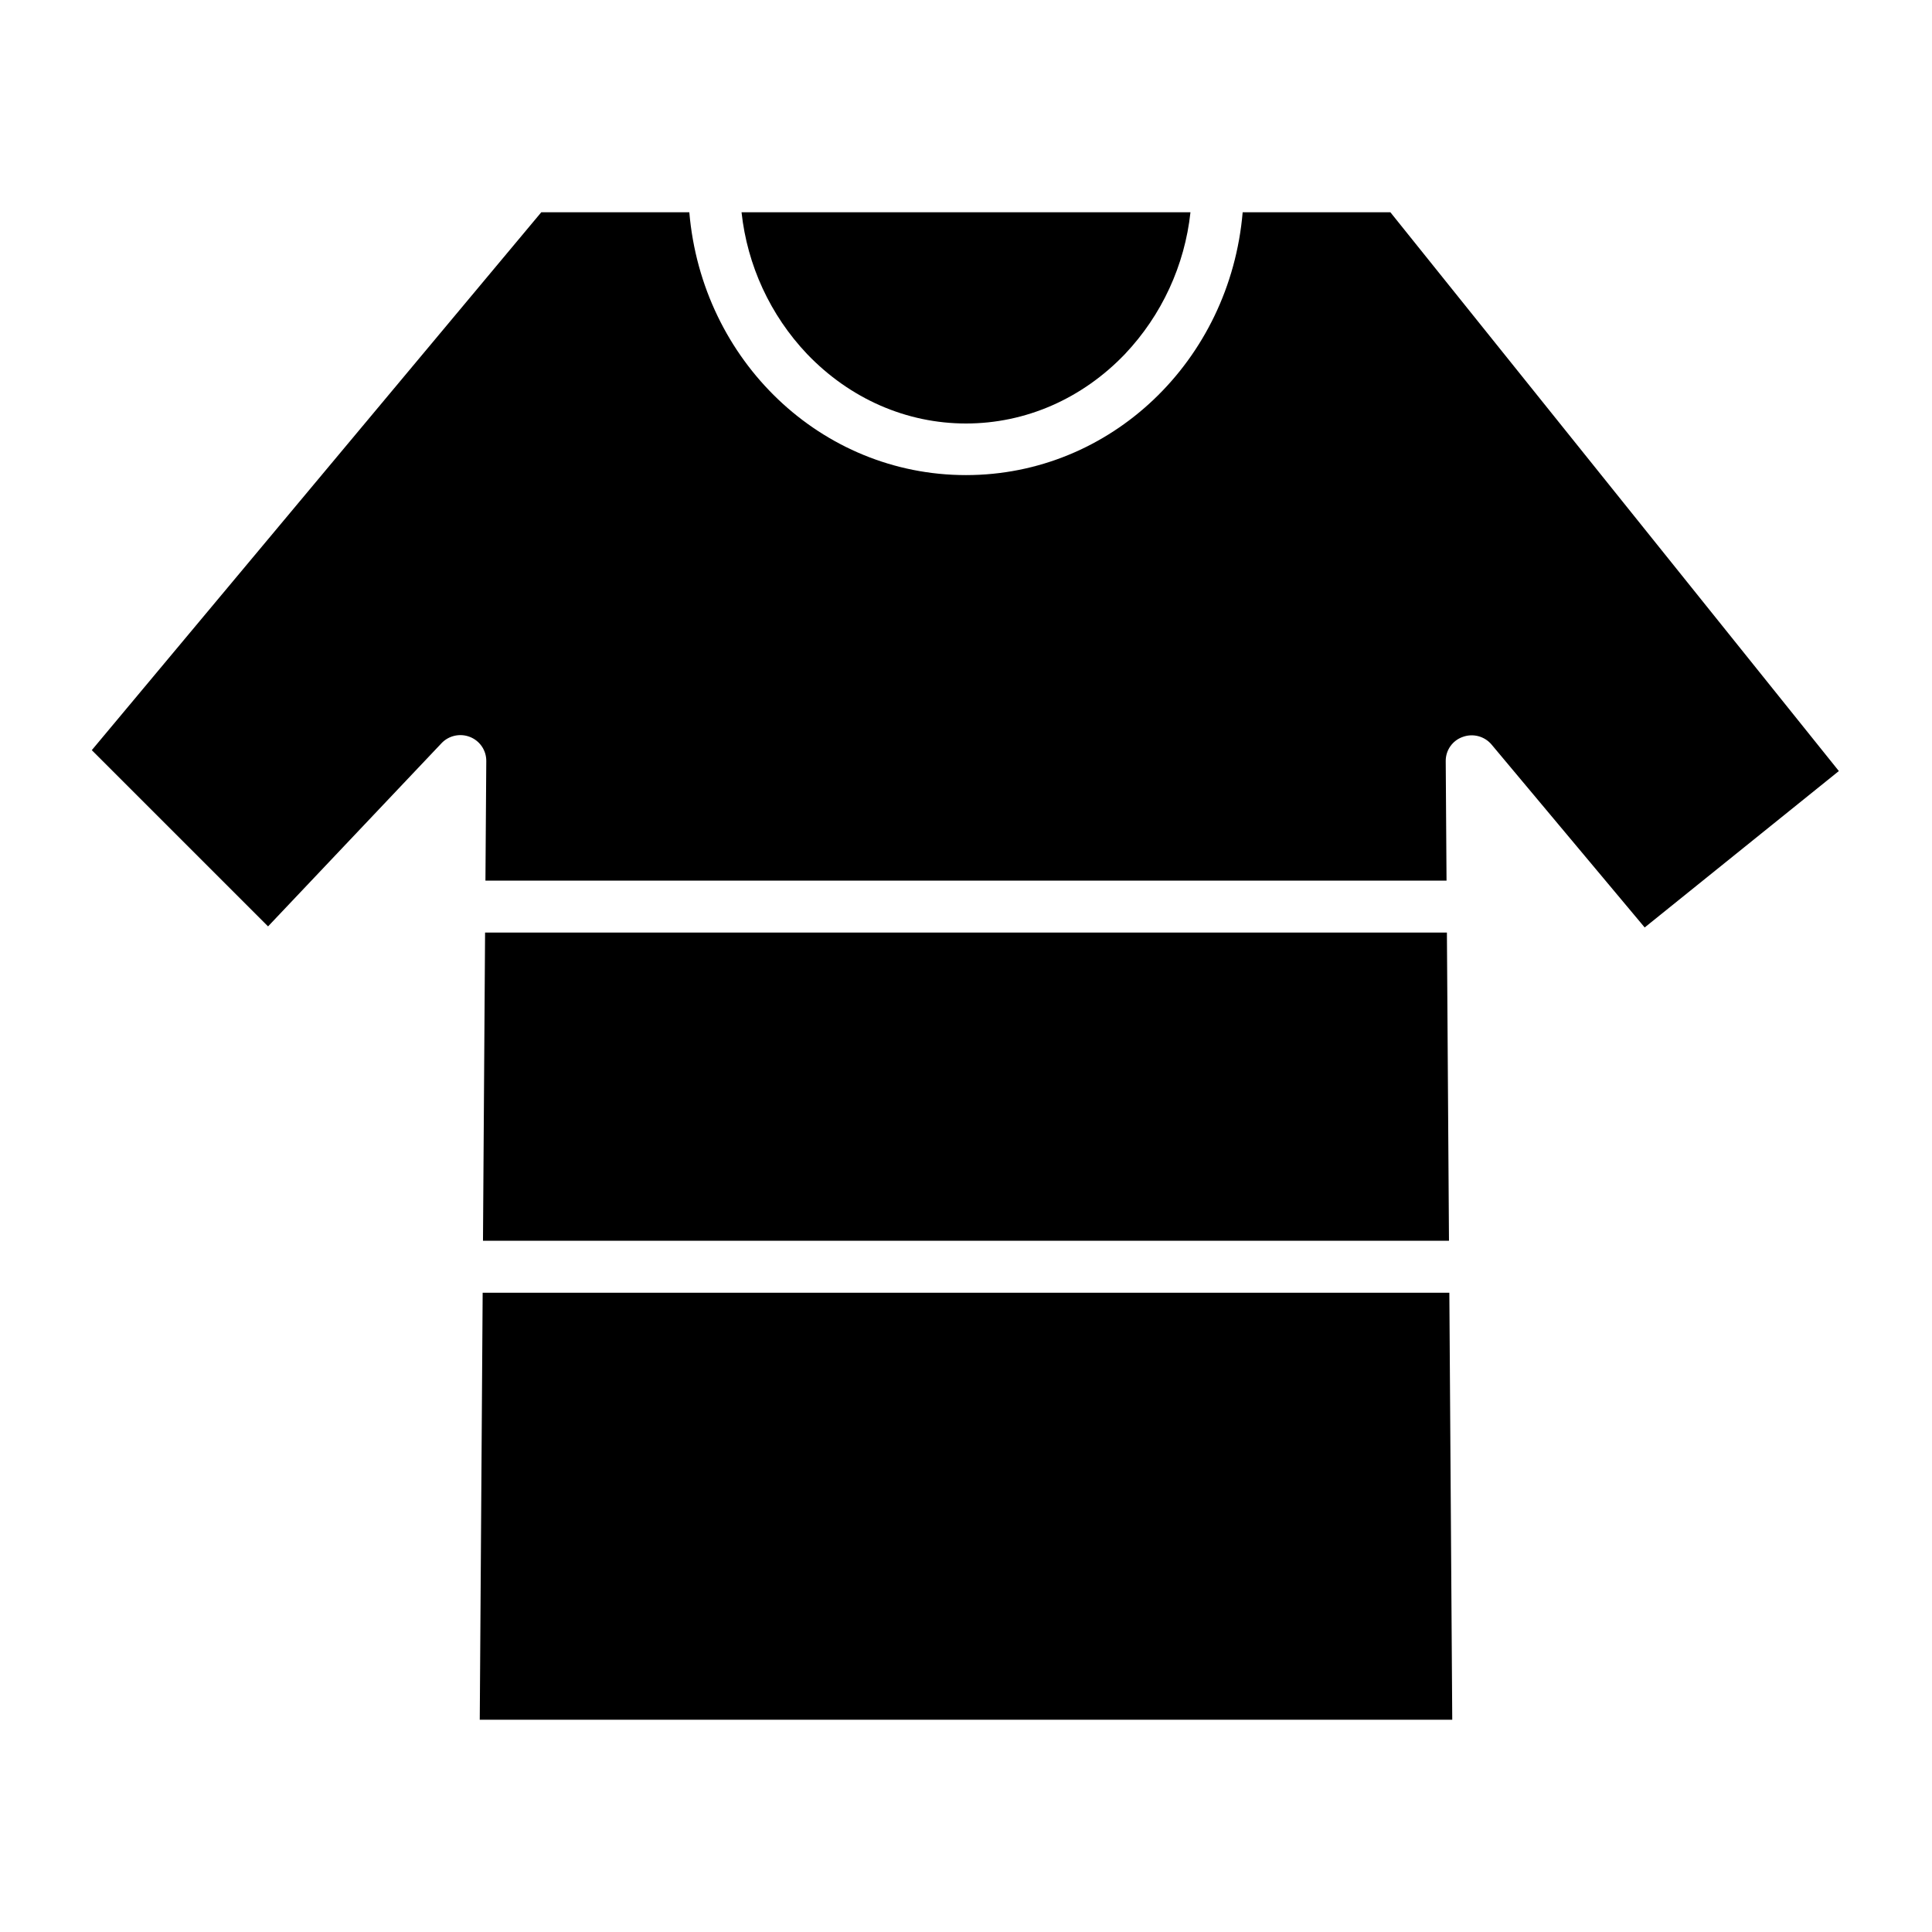
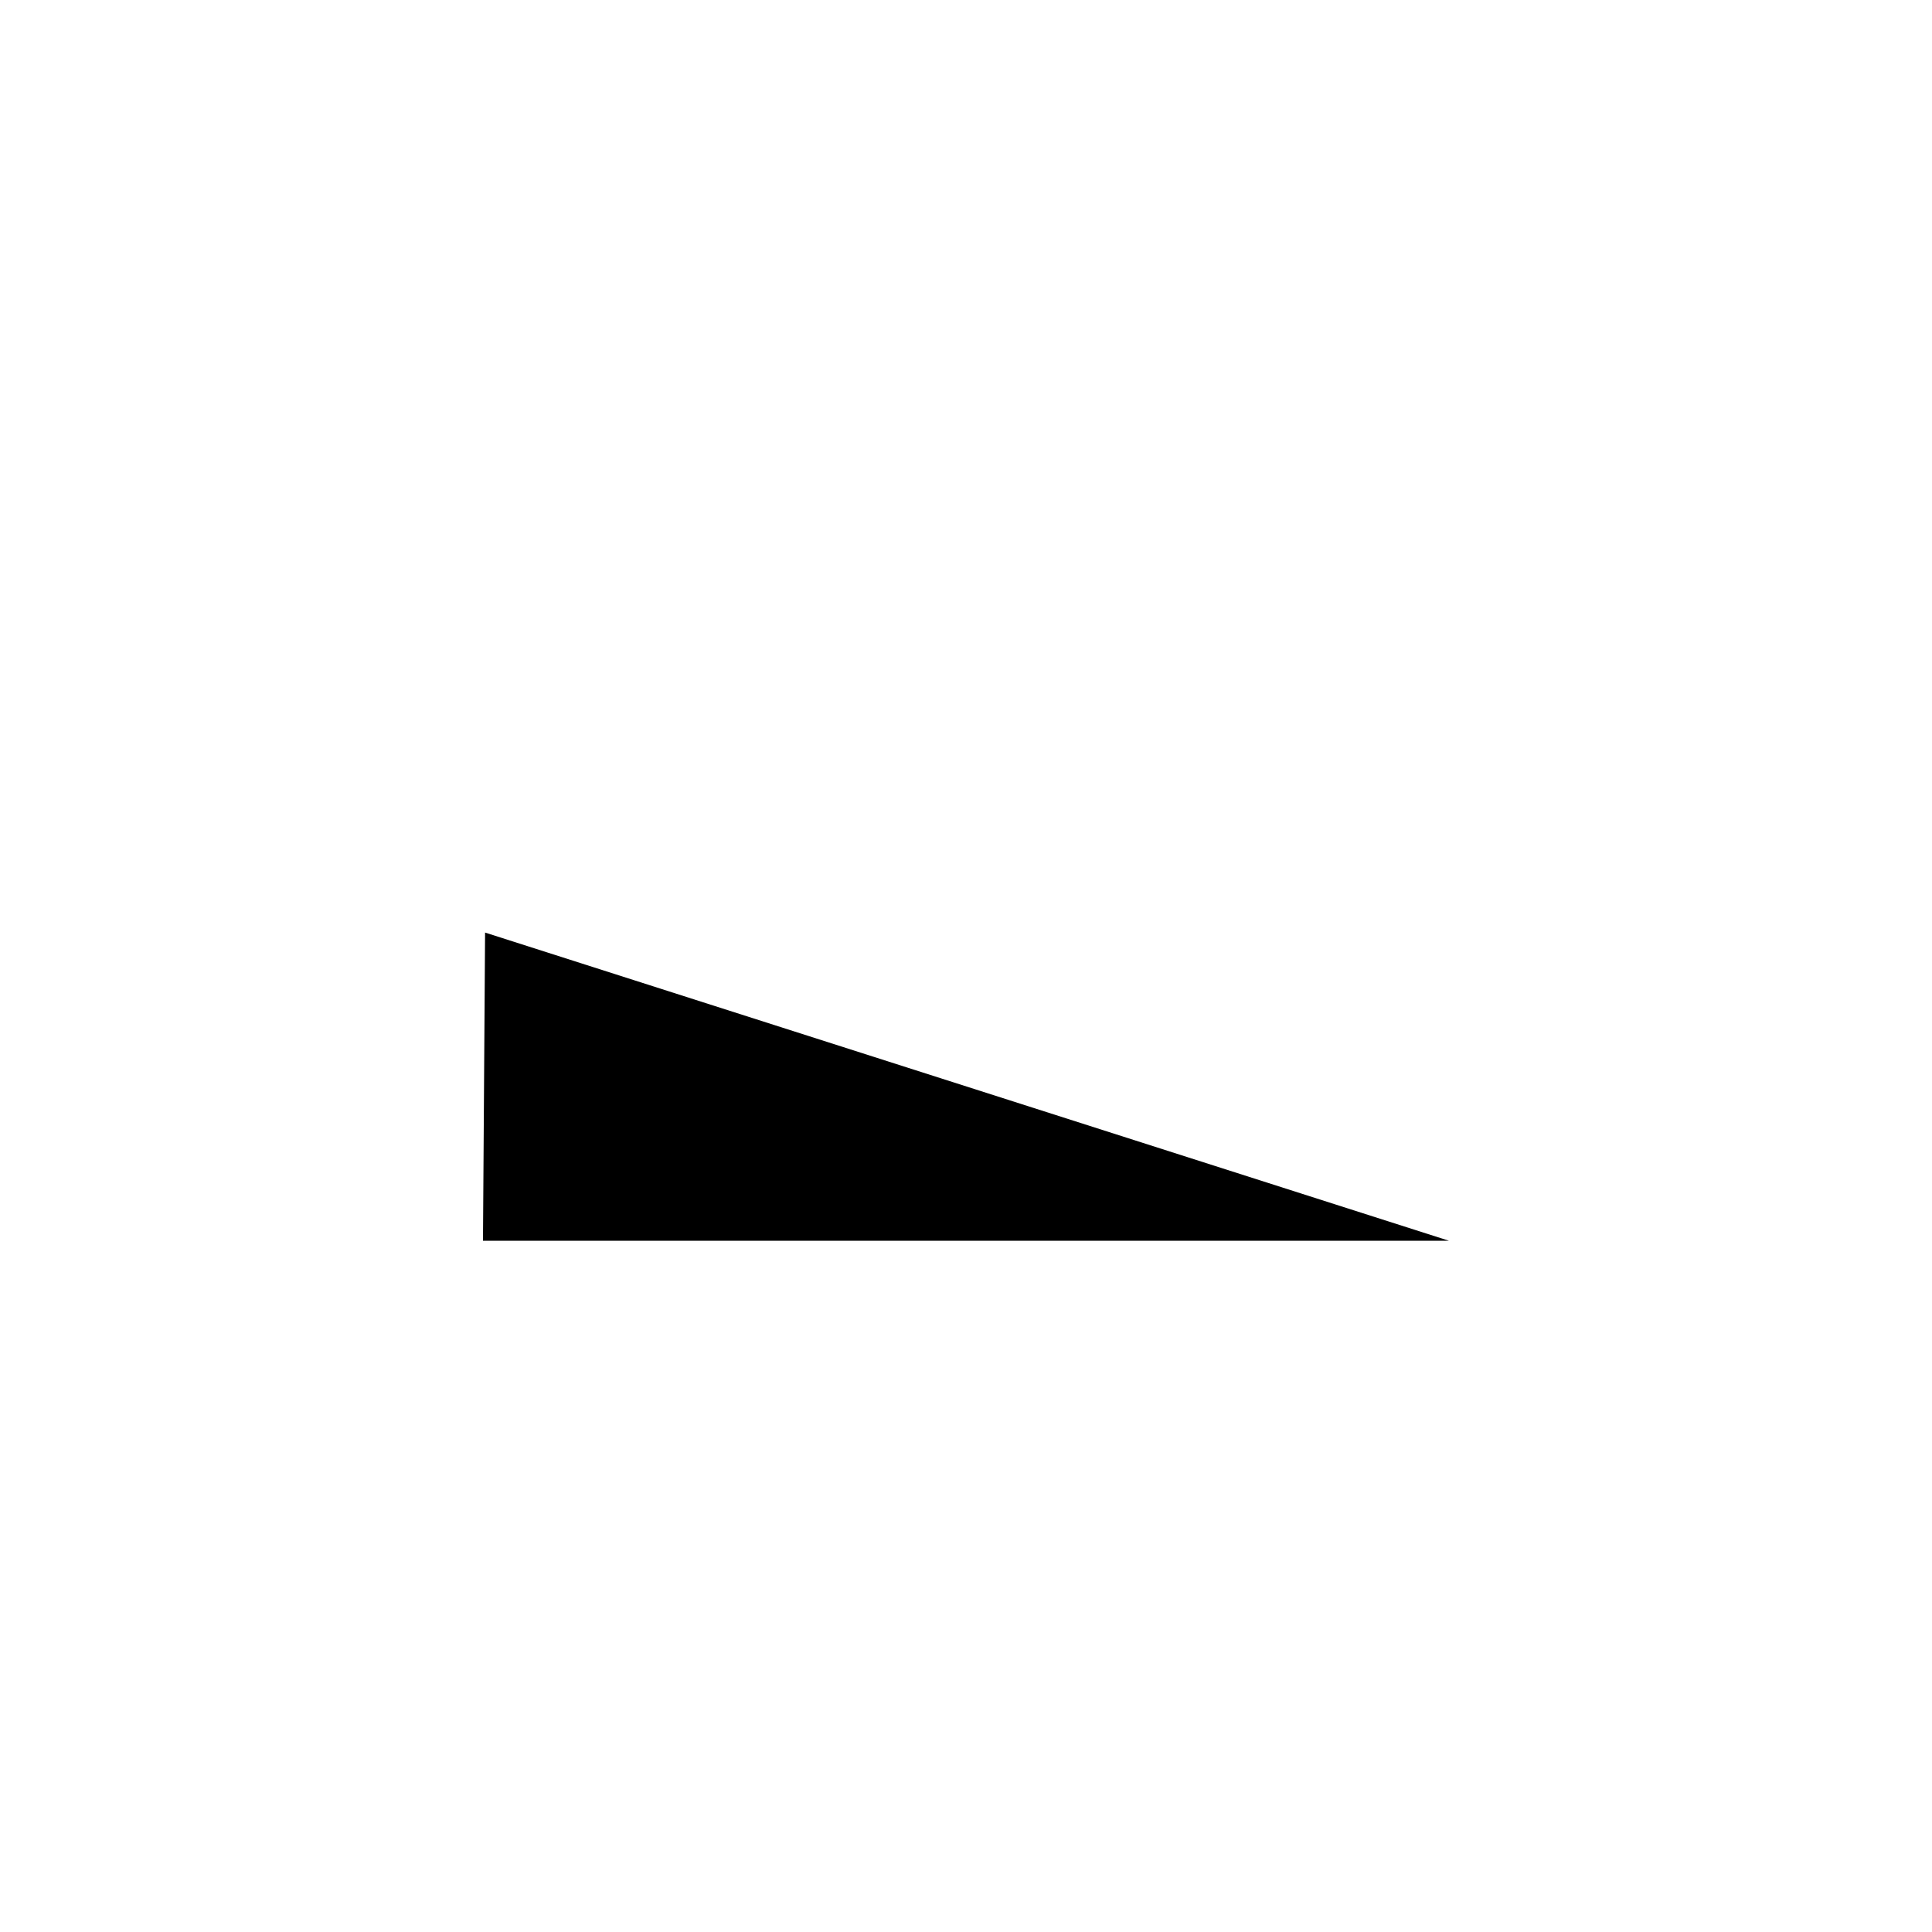
<svg xmlns="http://www.w3.org/2000/svg" fill="#000000" width="800px" height="800px" version="1.1" viewBox="144 144 512 512">
  <g>
-     <path d="m473.32 200.25c-3.359 39.359-34.953 69.656-73.32 69.656-38.371 0-69.965-30.297-73.324-69.656h-39.23l-119.12 142.55 46.711 46.703 45.938-48.512v-0.004c1.938-2.062 4.941-2.731 7.574-1.688 2.617 1.027 4.336 3.559 4.32 6.367l-0.223 31.707h254.7l-0.215-31.707c-0.012-2.871 1.801-5.434 4.512-6.375 2.731-1 5.793-0.184 7.656 2.047l40.559 48.449 51.457-41.453-118.85-148.08z" />
-     <path d="m272.55 391.14-0.555 81.676h256l-0.551-81.676z" />
-     <path d="m271.91 486.59-0.77 113.16h257.72l-0.77-113.16z" />
-     <path d="m400 256.23c15.816 0 30.781-6.559 42.133-18.406v-0.004c9.738-10.289 15.836-23.488 17.352-37.574h-118.97c1.52 14.082 7.613 27.277 17.355 37.559 11.352 11.848 26.316 18.426 42.133 18.426z" />
+     <path d="m272.55 391.14-0.555 81.676h256z" />
  </g>
</svg>